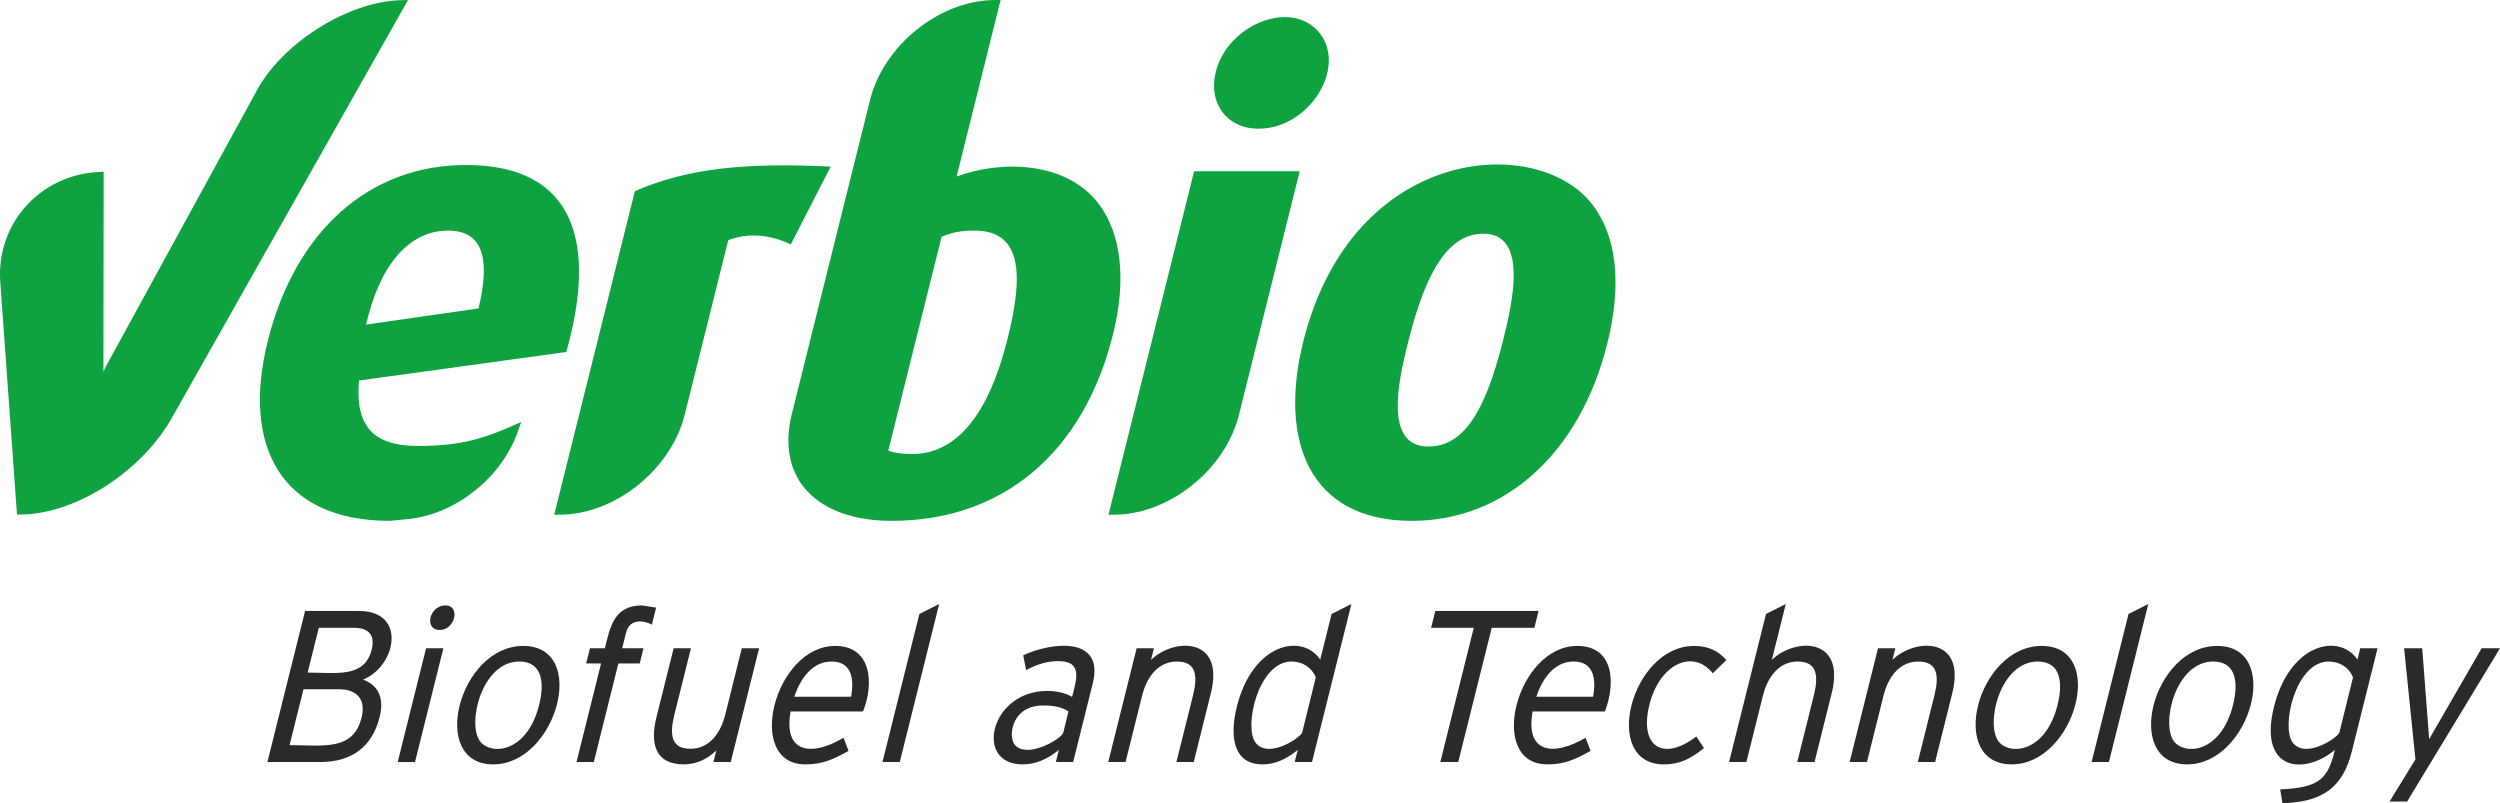
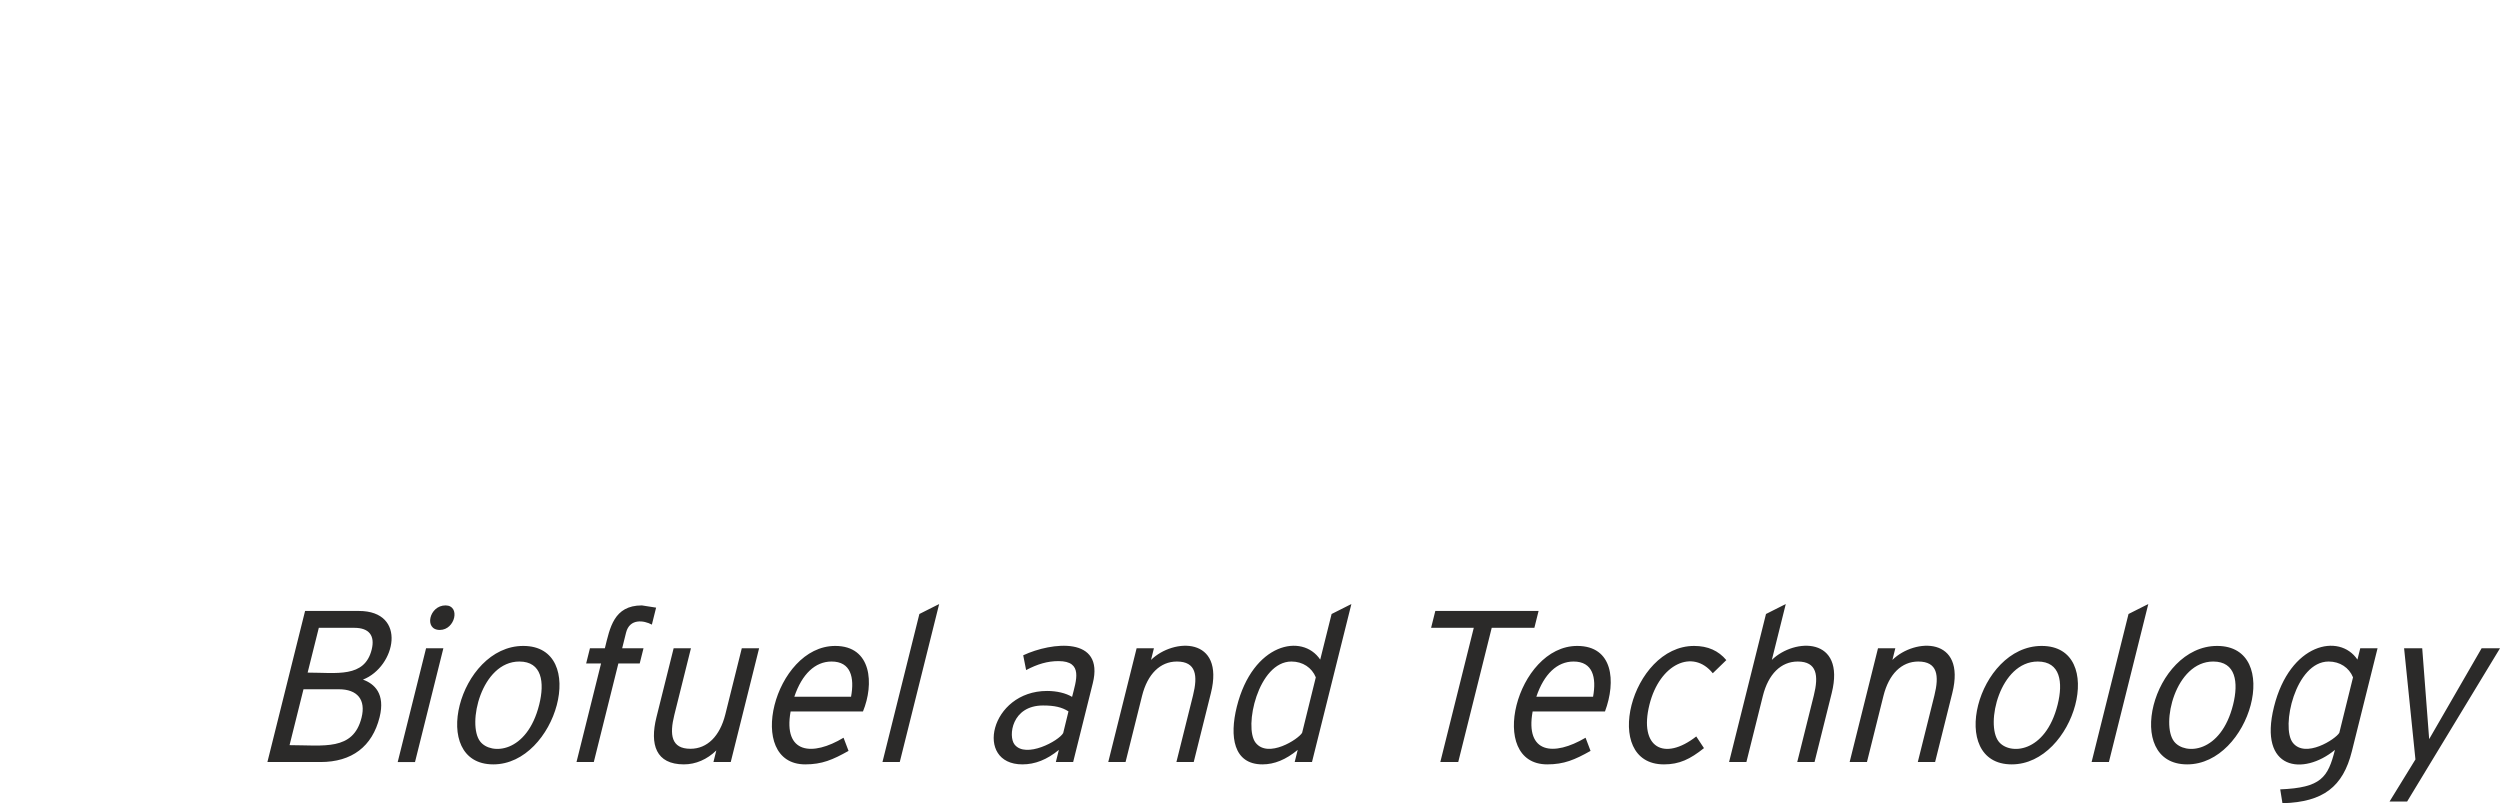
<svg xmlns="http://www.w3.org/2000/svg" xml:space="preserve" width="360.764mm" height="115.912mm" version="1.1" style="shape-rendering:geometricPrecision; text-rendering:geometricPrecision; image-rendering:optimizeQuality; fill-rule:evenodd; clip-rule:evenodd" viewBox="0 0 36434.46 11706.21">
  <defs>
    <style type="text/css">
   
    .fil1 {fill:#2B2A29;fill-rule:nonzero}
    .fil0 {fill:#0FA241;fill-rule:nonzero}
   
  </style>
  </defs>
  <g id="Ebene_x0020_1">
    <g>
-       <path id="path64" class="fil0" d="M308.72 7498.44l-61.41 0 -244.25 -3401.83c-53.22,-854.79 595.25,-1552.87 1443.64,-1591.08l64.06 -2.93 -3.5 2860.35c0,18.42 -0.31,36.87 -0.87,55.29 12.29,-27.51 25.44,-55.02 39.49,-83.08l2178.76 -3983.1c363.92,-709.1 1332.16,-1327.8 2113.83,-1349.14l107.96 -2.93 -3423.84 6057.73c-432.65,798.02 -1405.04,1431.35 -2213.59,1440.71l-0.27 0zm18033.62 -5622.73c-463.36,0 -737.7,-371.94 -624.27,-827.55 174.09,-699.22 1119.38,-1071.53 1516.76,-562.55 393.32,503.78 -154.81,1390.1 -892.48,1390.1l0 0zm-2109.15 5625.65l-78.39 0 1247.92 -5004.89 1538.72 0 -884.01 3545.45c-200.7,804.46 -1018.93,1459.44 -1824.25,1459.44l0 0zm-3288.05 -932.58c89.5,31.01 211.51,48.26 344.32,48.26 647.64,0 1117.18,-566.34 1395.65,-1683.8 211.95,-850.24 248.21,-1572.94 -480.93,-1572.94 -193.37,0 -335.23,26.61 -481.78,90.99l-777.26 3117.48zm50.6 1022.09c-1062.3,0 -1696.87,-590.61 -1454.17,-1564.75l1137.67 -4566.69c200.66,-804.46 1019.48,-1459.13 1825.38,-1459.13l78.11 0 -641.21 2572.52c635.74,-237.92 1582.48,-227.24 2059.14,382.91 341.39,437.03 419.79,1117.76 220.57,1916.65 -430.6,1727.41 -1606.31,2718.49 -3225.44,2718.49l-0.04 0zm8623.82 -4184.92c-487.06,0 -826.12,488.53 -1099.04,1584.06 -136.77,548.51 -359.67,1517.65 295.16,1517.65 493.5,0 819.37,-462.78 1089.99,-1547.18 136.98,-549.61 368.9,-1554.49 -286.08,-1554.49l-0.03 -0.04zm-1043.17 4184.92c-1501.51,0 -1941.56,-1175.12 -1583.16,-2612.32 711.78,-2854.43 3398.49,-3040.8 4208.04,-2004.97 361.85,463.36 439.1,1166.89 222.63,2034.54 -397.27,1592.84 -1488.42,2582.75 -2847.51,2582.75l0 0zm-14048.17 -4230.25c-563.13,0 -995.17,497.89 -1193.23,1369.93l1638.76 -235.47c146.51,-613.19 130.06,-1134.43 -445.5,-1134.43l-0.04 -0.03zm-845.7 4230.25c-1590.05,0 -2162.2,-1088.92 -1780.07,-2621.1 400.48,-1605.98 1480.2,-2564.91 2888.16,-2564.91 1627.99,0 1897.41,1186.3 1462.64,2725.26l-3020.95 415.69c-59.14,653.16 198.12,953.66 854.51,953.66 631.78,0 980.72,-106.24 1509.74,-350.14l-48.26 136.59c-235.82,666.93 -882.56,1191.75 -1572.66,1276.3l-293.1 28.64 0 0zm2394.34 -89.51l1175.98 -4716.48c769.51,-331.82 1605.22,-418.23 2853.6,-356.57l-581.83 1132.97c-291.31,-136.94 -603.75,-177.28 -910.93,-61.44l-634.22 2541.81c-200.63,804.15 -1018.86,1458.86 -1824.18,1459.71l-78.42 0zm0 0l0 0z" />
-     </g>
+       </g>
    <g>
      <path id="path32" class="fil1" d="M6409.72 9180.78c-235.12,0 -154.98,-357.79 83.08,-357.79 220.8,0 142.18,357.76 -83.08,357.76l0 0.03zm-1926.31 621.63c423.6,0 829.72,80.45 933.48,-335.55 51.25,-205.56 -40.14,-317.1 -252.17,-317.1l-518.38 0 -162.93 652.64zm7093 351.34l826.69 0c51.78,-280.88 -3.13,-512.8 -284.04,-512.8 -238.71,0 -431.18,181.94 -542.65,512.8l0 0zm10813.96 0l826.7 0c51.35,-281.08 -3.44,-512.8 -284.36,-512.8 -238.71,0 -430.9,181.94 -542.34,512.8l0 0zm-18170.54 705.86c495.63,0 927.15,87.99 1049.29,-400.78 65.51,-262.15 -60.96,-413.62 -330.55,-413.62l-515.73 0 -203.02 814.4zm3349.2 -1218.66c-553.84,0 -766.45,915.26 -570.75,1165.75 157.3,201.32 683.28,171.89 860.06,-537.65 81.1,-325.6 40.16,-628.06 -289.31,-628.06l0 -0.03zm11252.17 0c-483.82,0 -699.22,956.58 -522.48,1182.97 182.22,233.33 624.66,-51.16 678.08,-144.22l199.5 -808.55c-57.64,-141.29 -190.72,-230.24 -355.14,-230.24l0.04 0.04zm10877.13 0c-552.63,0 -766.77,913.72 -570.44,1165.75 156.74,201.22 682.39,172.23 859.75,-537.65 81.35,-325.57 40.1,-628.06 -289.31,-628.06l0 -0.03zm2557.03 0c-553.33,0 -766.35,914.92 -570.44,1165.75 157.81,202.02 683.56,170.65 860.02,-537.65 81.11,-325.53 39.69,-628.06 -289.59,-628.06l0 -0.03zm1681.76 0c-483.81,0 -699.22,956.58 -522.47,1182.97 182.14,233.26 624.55,-50.99 678.07,-144.22l199.81 -808.55c-57.64,-141.29 -190.72,-230.24 -355.41,-230.24l0 0.04zm-18735.39 640.63c-458.76,0 -510.26,448.01 -416.28,568.08 163.8,209.31 647.07,-52.6 709.37,-166.45l76.95 -315.34c-94.5,-61.14 -202.73,-86.3 -370.04,-86.3l0 0zm-10530.51 824.08l-774.03 0 549.09 -2201.86 782.53 0c714.36,0 538.24,814.65 60.86,1000.74 166.17,59.97 328.22,203.9 242.5,547.91 -106.49,427.4 -404.3,653.23 -860.92,653.23l-0.03 -0.03zm3982.79 0l-252.17 0 358.07 -1436.62 -217.37 0 55.28 -221.15 217.37 0c74.02,-297.53 129.17,-624.82 539.72,-624.82l207.11 32.47 -61.73 247.48c-115.84,-62.76 -323.67,-93.71 -376.48,117.91l-56.45 227 310.97 0 -55.28 221.15 -310.97 0 -358.07 1436.58zm4459.04 0l-252.17 0 537.98 -2157.42 288.44 -145.38 -574.25 2302.8zm4284.09 0l-252.44 0 241.91 -970.04c72.33,-289.73 46.75,-494.66 -234.92,-494.66 -243.39,0 -428.26,182.52 -507.54,500.51l-240.46 964.2 -252.17 0 413.35 -1657.77 252.17 0 -42.13 169.37c327.28,-320.87 1078.45,-342.67 872.62,483.54l-250.38 1004.85zm3854.97 0l-261.22 0 487.63 -1955.86 -621.93 0 61.42 -246 1505.05 0 -61.41 246 -621.63 0 -487.91 1955.86zm5192.72 0l-252.17 0 241.63 -970.04c72.29,-289.73 46.82,-494.66 -234.92,-494.66 -243.08,0 -428.26,182.52 -507.54,500.51l-240.15 964.2 -252.44 0 537.97 -2157.42 288.41 -145.38 -203 814.4c328.56,-321.39 1078.76,-341.91 872.59,483.54l-250.38 1004.85zm1756.91 0l-252.17 0 241.92 -970.04c72.19,-289.94 46.34,-494.66 -235.2,-494.66 -243.08,0 -427.98,182.52 -507.25,500.51l-240.46 964.2 -252.45 0 413.35 -1657.77 252.44 0 -42.13 169.37c326.36,-320.67 1078.66,-343.05 872.62,483.54l-250.65 1004.85zm2533.03 0l-252.17 0 537.98 -2157.42 288.41 -145.38 -574.22 2302.8zm-24686.64 0.27l-252.16 0 413.34 -1658.07 252.17 0 -413.35 1658.07zm1141.17 33.94c-947.66,0 -503.81,-1726.23 436.18,-1726.23 962.91,0 485.5,1726.23 -436.21,1726.23l0.03 0zm2777.87 0c-408.28,0 -499.68,-288.83 -400.16,-687.45l250.41 -1004.54 252.17 0 -241.91 970.33c-72.33,290.37 -46.31,494.35 235.19,494.35 243.08,0 427.99,-182.25 507.54,-500.24l240.16 -964.47 252.44 0 -413.35 1657.76 -252.17 0 42.14 -169.09c-134.26,131.33 -300.43,203.32 -472.42,203.32l-0.04 0.03zm1768.92 0c-886.91,0 -454.24,-1726.23 436.18,-1726.23 536.87,0 567.05,559.13 404.54,955.1l-1054.56 0c-111.81,619.29 321.02,655.36 771.41,382.64l72.85 191.9c-230.17,129.47 -386.88,196.57 -630.41,196.57l0 0.03zm3164.02 0c-706.41,0 -472.25,-1070.09 360.09,-1070.09 141.01,0 272.34,31.3 364.19,86.31 59,-236.68 165.96,-521.27 -198.06,-521.27 -158.9,0 -305.25,42.65 -471.83,130.74l-42.42 -215.61c415.17,-193.74 1186.24,-282.08 1013.9,408.08l-286.11 1147.62 -252.17 0 44.16 -176.99c-172.88,142.18 -346.94,211.21 -531.81,211.21l0.04 0zm3498.94 0c-425.16,0 -481.9,-407.57 -374.18,-839.54 231.69,-929.11 954.04,-1077.89 1215.78,-687.45l165.86 -664.61 288.41 -145.38 -574.25 2302.79 -252.16 0 44.16 -176.98c-172.02,142.18 -340.51,211.2 -513.7,211.2l0.07 -0.03zm4150.99 0c-888.31,0 -452.42,-1726.23 436.18,-1726.23 522.76,0 567.82,515.24 404.54,955.1l-1054.56 0c-110.95,614.47 308.25,656.33 771.38,382.64l72.85 191.9c-230.17,129.47 -386.88,196.57 -630.41,196.57l0.03 0.03zm1699.63 0c-924.02,0 -481.61,-1726.2 439.37,-1726.2 201.8,0 354.97,69.47 470.12,206.52l-197.47 191.61c-289.1,-359.64 -774.47,-138.08 -922.91,457.2 -156.64,628.1 215.02,828.56 682.21,463.69l112.32 170.26c-202.22,161.77 -358.82,236.95 -583.62,236.95l-0.03 -0.03zm5068.95 0c-947.19,0 -503.61,-1726.23 436.18,-1726.23 963.01,0 485.95,1726.23 -436.18,1726.23l0 0zm2557 0c-946.92,0 -503.58,-1726.23 436.21,-1726.23 963.11,0 485.98,1726.23 -436.18,1726.23l-0.03 0zm3205.26 541.17l-255.96 0 377.07 -613.16 -165.28 -1620.03 264.16 0 101.2 1324.01 764.39 -1324.01 267.96 0 -1353.54 2233.19zm-1816.92 25.17l-32.46 -202.15c597.35,-24.41 695.53,-172.85 797.43,-575.42 -460.85,380.27 -1119.31,298.64 -888.14,-628.33 231.16,-926.94 952.65,-1079.07 1216.04,-687.45l40.97 -165 252.17 0 -374.45 1501.85c-129.3,518.66 -419.2,737.78 -1000.75,756.19l-10.81 0.31zm0 0l0 0z" />
    </g>
  </g>
</svg>